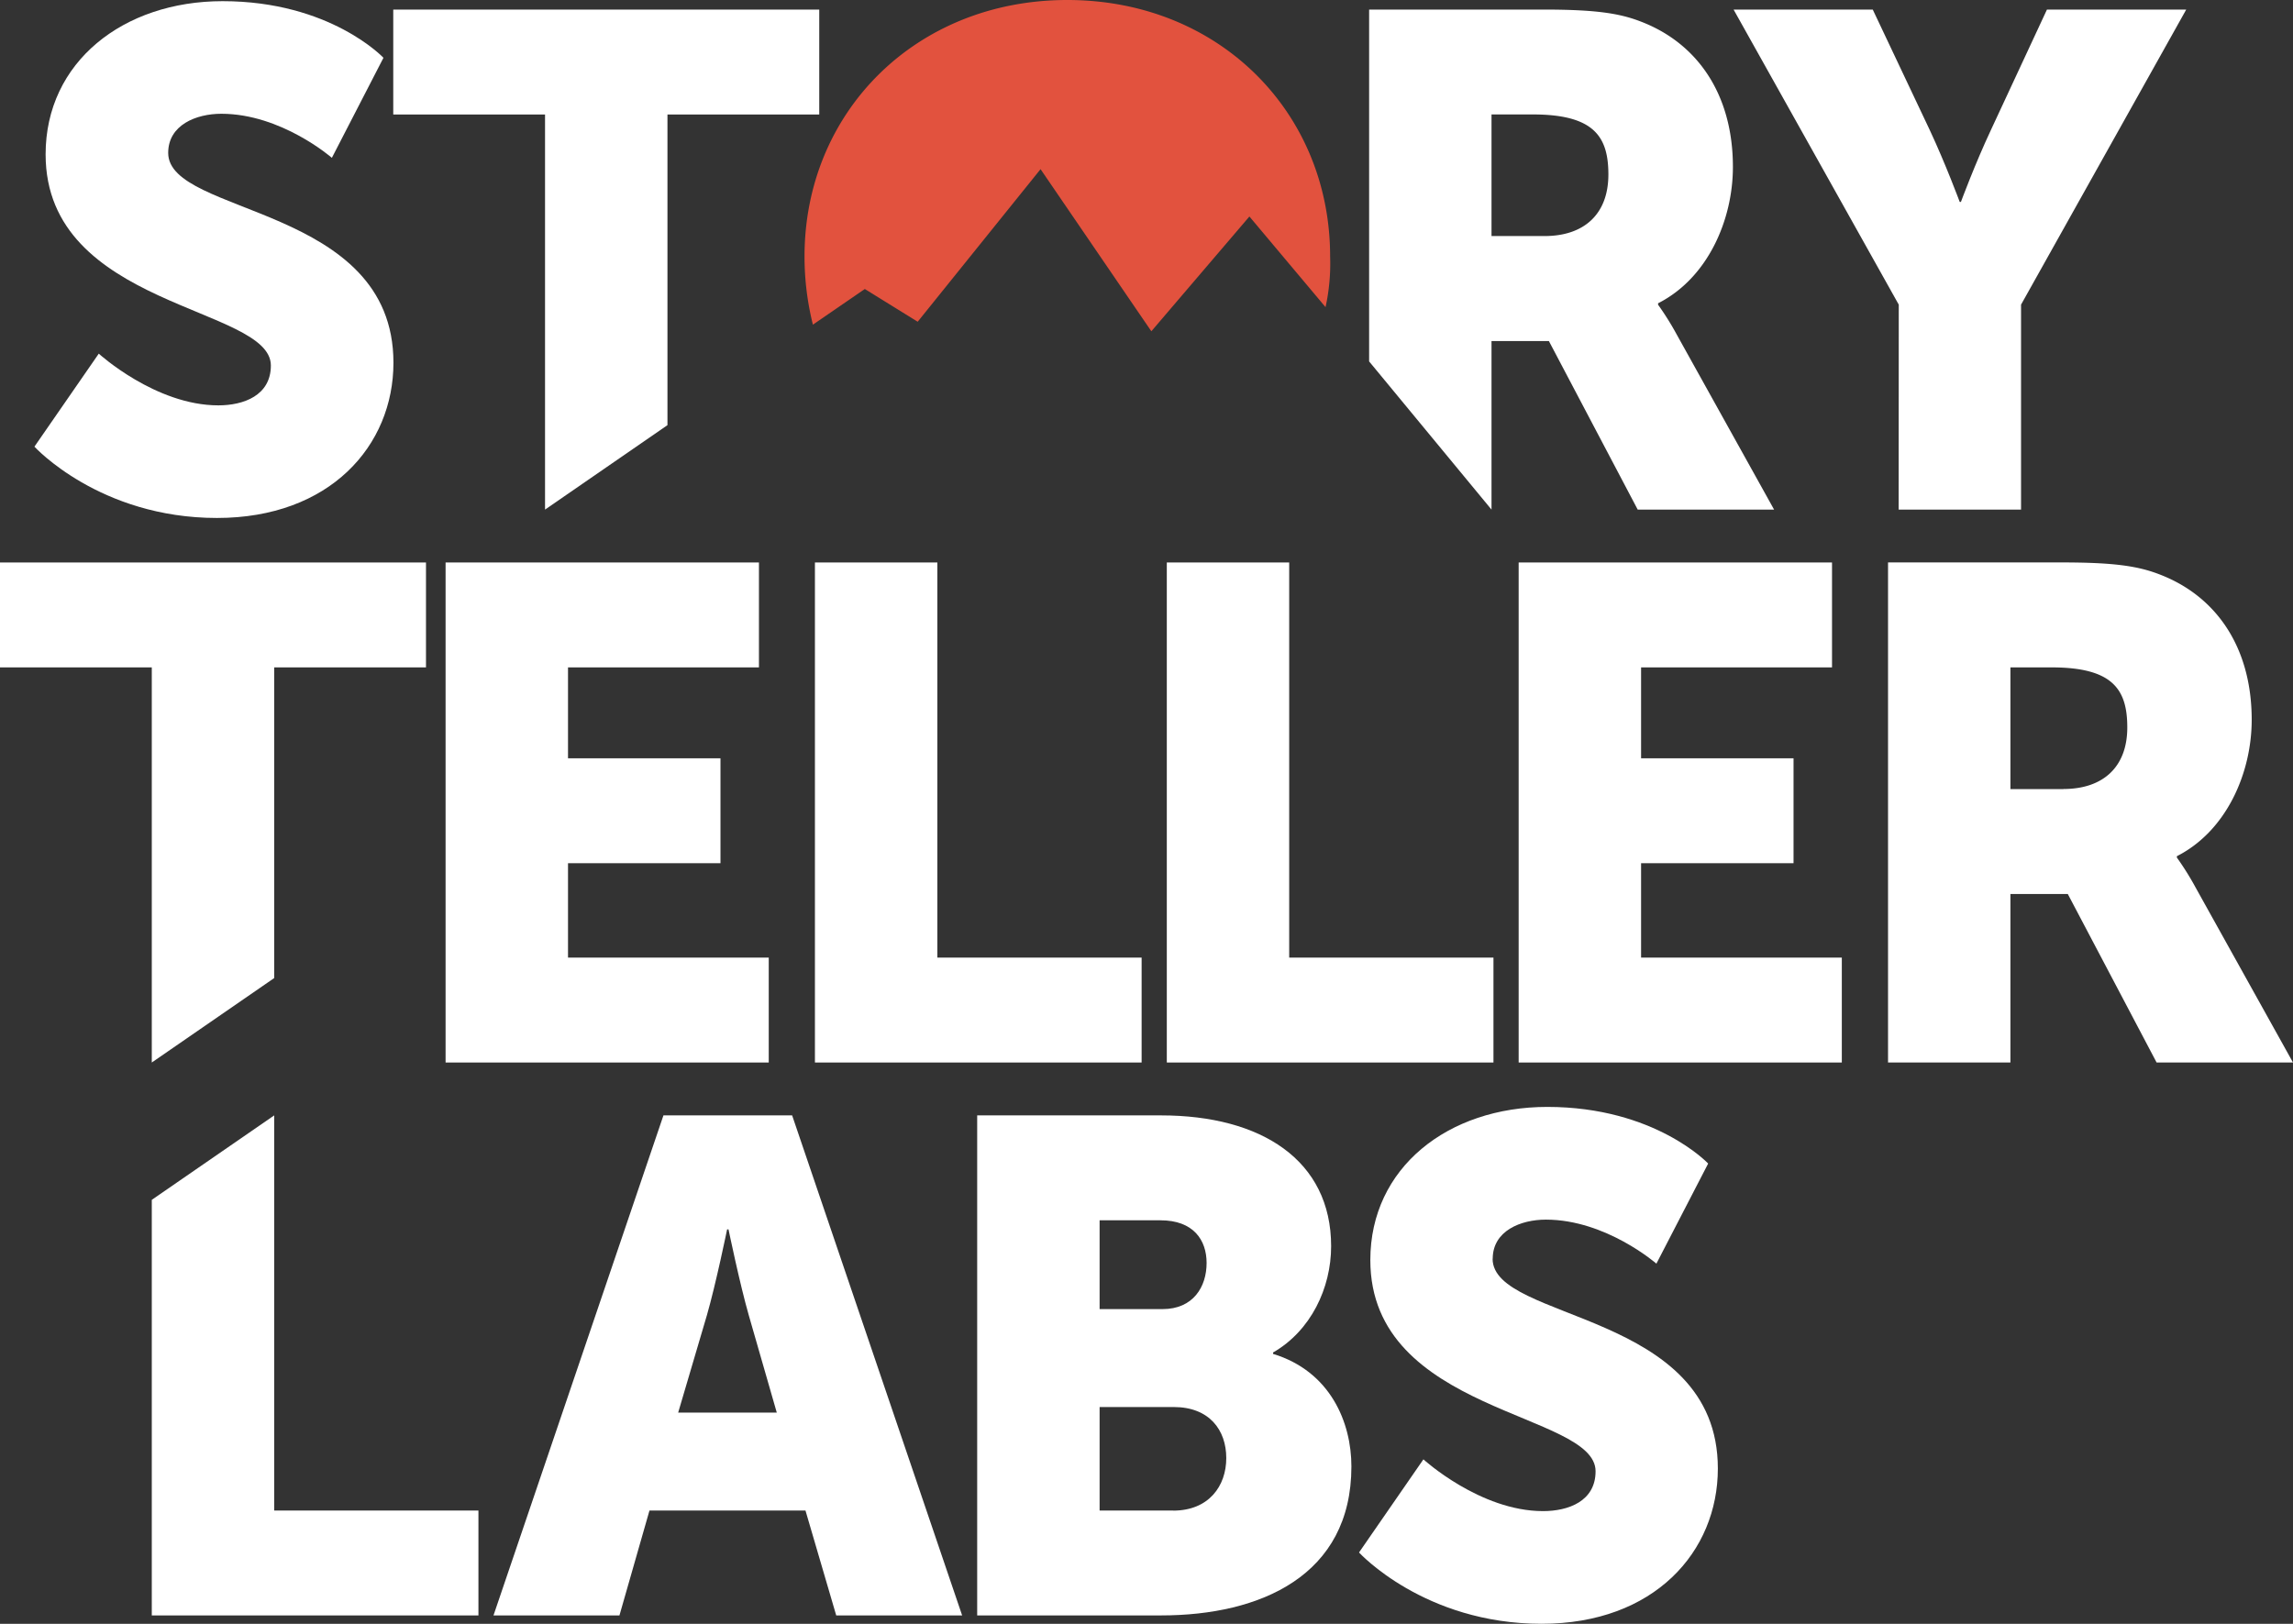
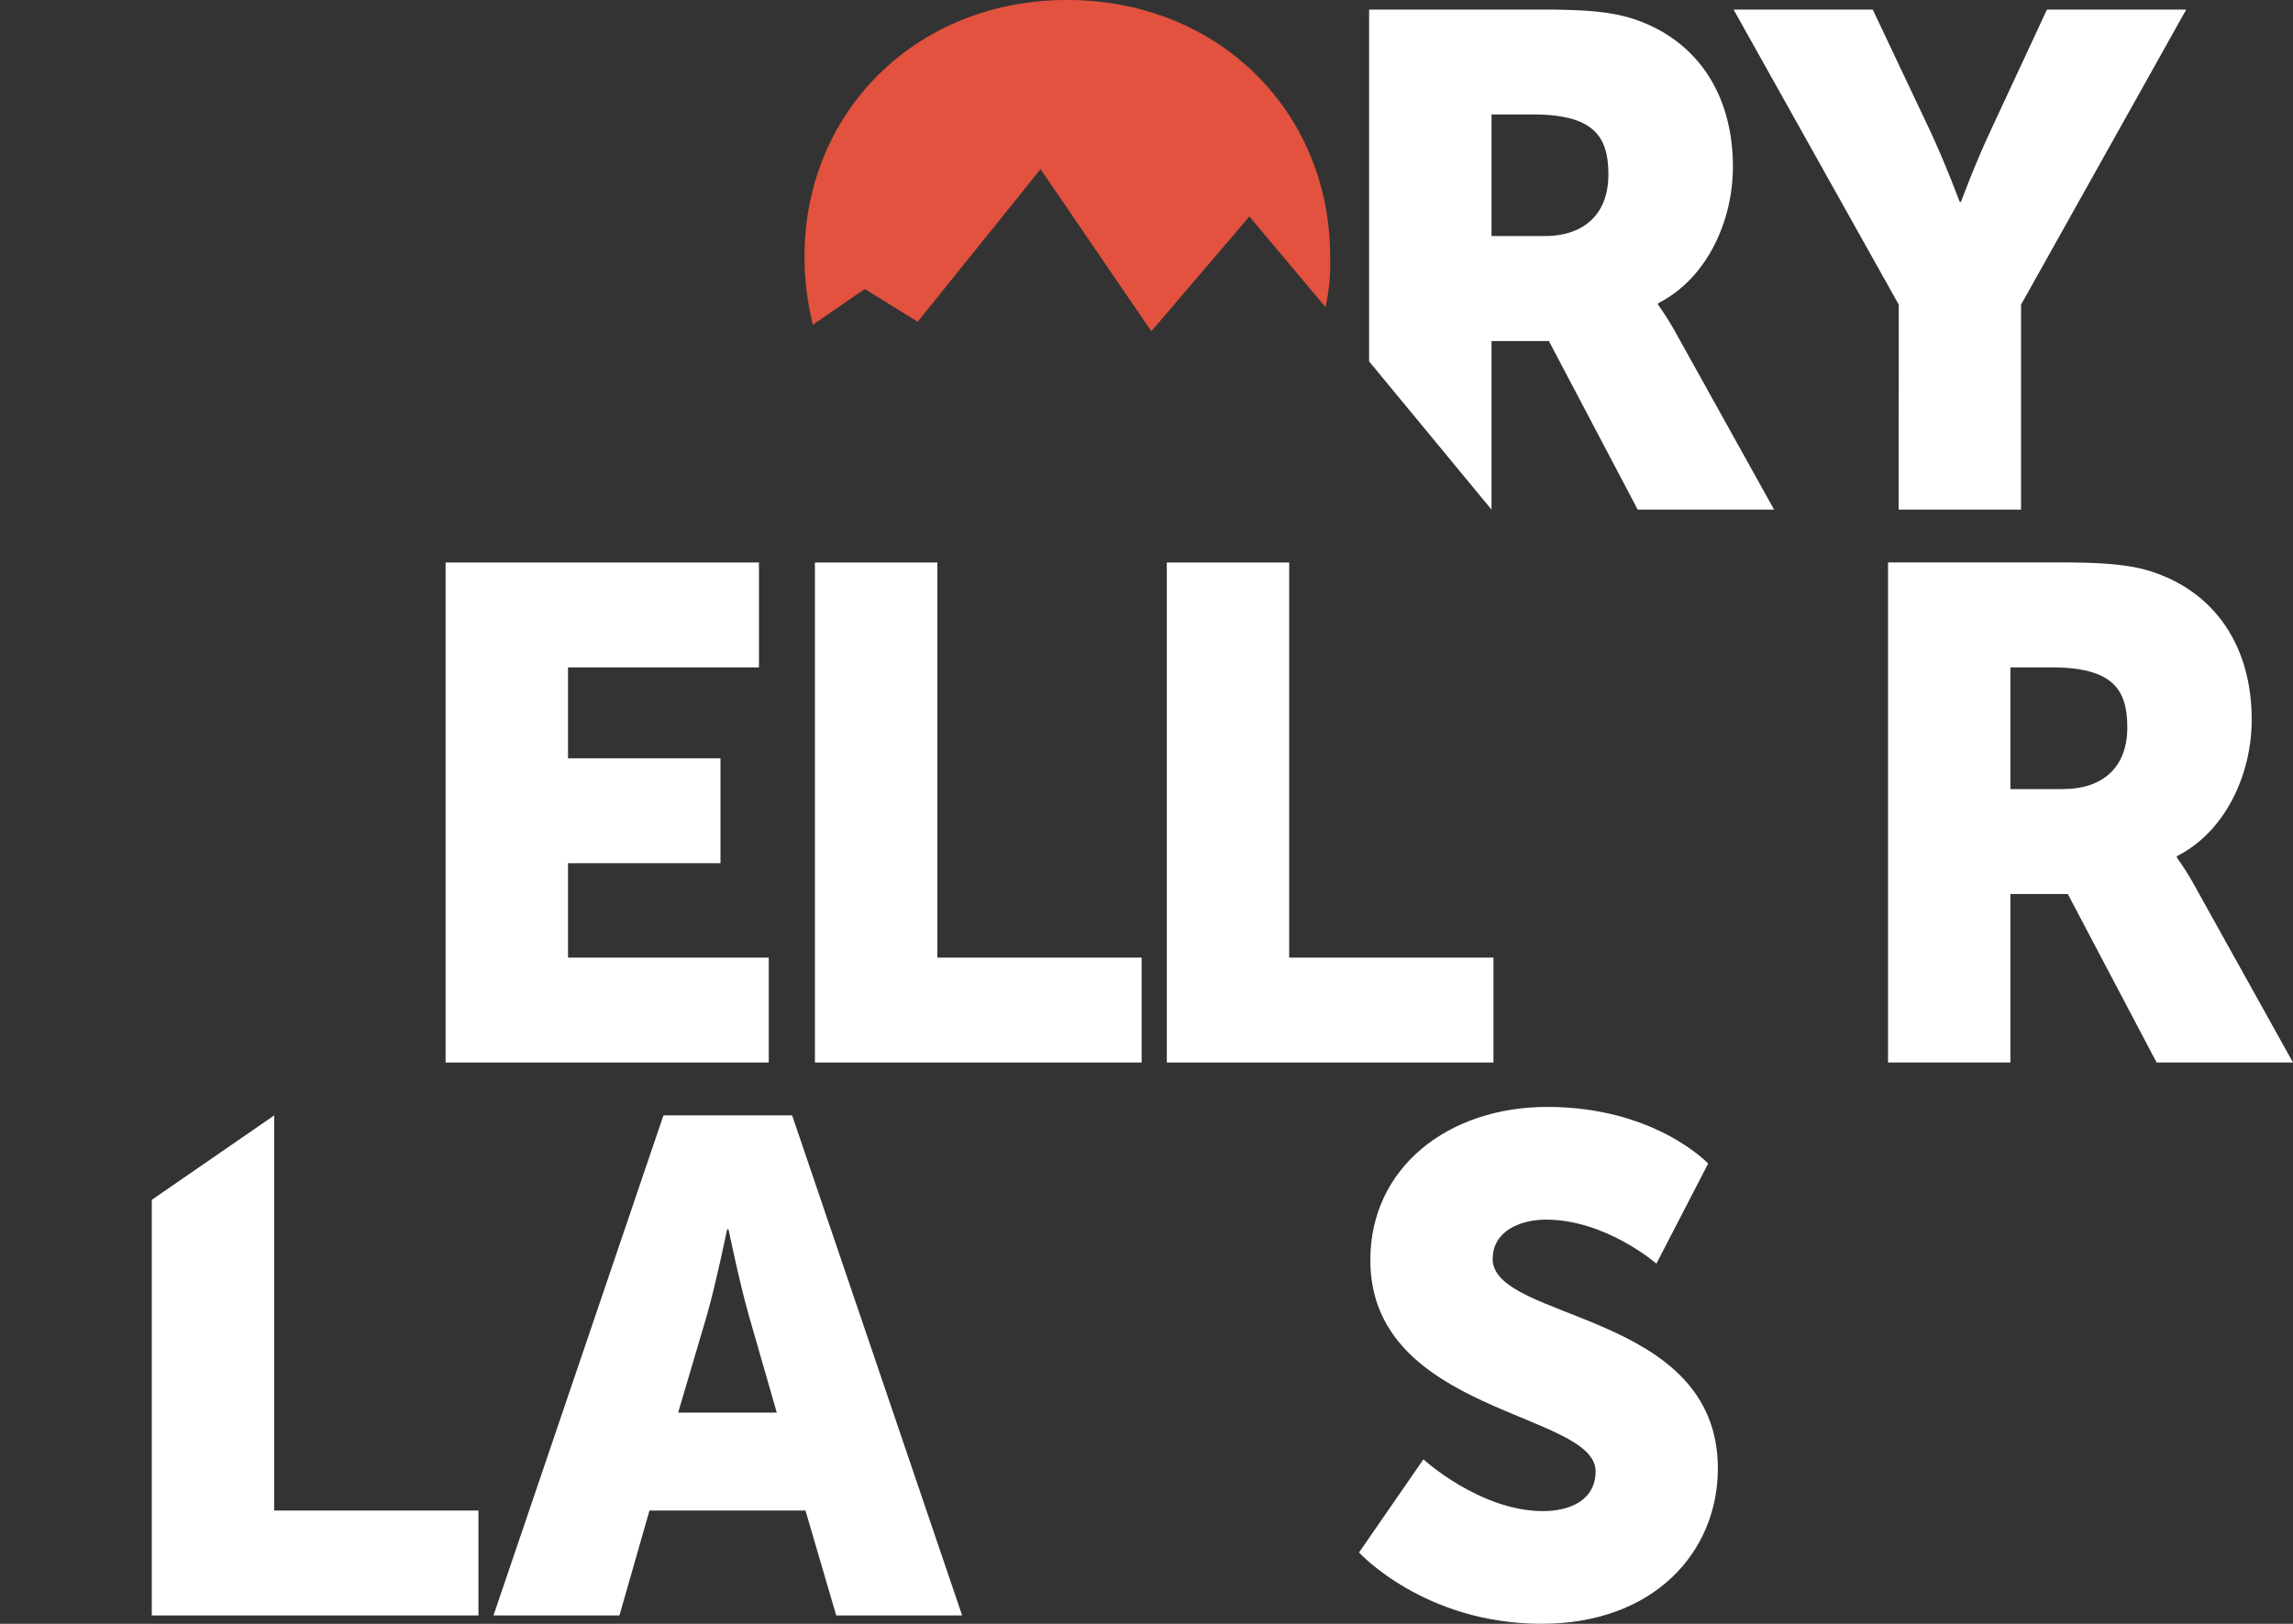
<svg xmlns="http://www.w3.org/2000/svg" viewBox="0 0 610.78 432.63">
  <rect x="0" y="0" width="610.78" height="432.63" fill="#333333" stroke="none" />
  <defs>
    <style>.cls-1{fill:#fff;}.cls-2{fill:#e2523e;}</style>
  </defs>
  <g id="Livello_3" data-name="Livello 3">
    <path class="cls-1" d="M180.64,376.36l7.64-25.9c2.42-8.39,5.4-22.92,5.4-22.92h.37s3,14.53,5.41,22.92l7.45,25.9Zm-3.92-79.19L131.45,430.39H165l8-27.95h41.55l8.19,27.95h33.54L211,297.17Z" />
-     <path class="cls-1" d="M312.46,402.44H292.9V374.87h19.74c9.51,0,14,6.15,14,13.6s-4.66,14-14.16,14M292.9,325.12h16.21c8.75,0,12.29,5.22,12.29,11.37,0,6.33-3.54,12.29-11.74,12.29H292.9Zm46.2,35.59v-.37c10.06-5.78,15.47-17.15,15.47-28.32,0-22.92-18.63-34.85-45.28-34.85h-49V430.39h49c26.46,0,50.68-10.62,50.68-39.68,0-11.74-5.59-25.34-20.87-30" />
    <path class="cls-1" d="M397.61,335.37c0-7.45,7.46-10.43,14.17-10.43,16,0,29.43,11.73,29.43,11.73L455,310s-14.16-15.09-42.85-15.09c-26.46,0-47.14,16.21-47.14,40.8,0,41,60,40.43,60,56.27,0,8-7.27,10.62-14,10.62-16.77,0-31.86-13.79-31.86-13.79L362,413.62s17.33,19,48.63,19c30,0,46.95-19.19,46.95-41.37,0-42.1-60-39.12-60-55.89" />
    <polygon class="cls-1" points="73.04 297.17 40.43 319.67 40.43 430.39 127.44 430.39 127.44 402.44 73.04 402.44 73.04 297.17" />
  </g>
  <g id="Livello_2" data-name="Livello 2">
    <polygon class="cls-1" points="202.16 177.81 202.16 149.86 118.69 149.86 118.69 283.08 204.77 283.08 204.77 255.13 151.3 255.13 151.3 229.98 191.91 229.98 191.91 202.03 151.3 202.03 151.3 177.81 202.16 177.81" />
    <polygon class="cls-1" points="217.07 149.86 217.07 283.08 304.09 283.08 304.09 255.13 249.68 255.13 249.68 149.86 217.07 149.86" />
    <polygon class="cls-1" points="310.8 149.86 310.8 283.08 397.81 283.08 397.81 255.13 343.4 255.13 343.4 149.86 310.8 149.86" />
-     <polygon class="cls-1" points="437.13 229.98 477.74 229.98 477.74 202.03 437.13 202.03 437.13 177.81 487.99 177.81 487.99 149.86 404.52 149.86 404.52 283.08 490.6 283.08 490.6 255.13 437.13 255.13 437.13 229.98" />
    <path class="cls-1" d="M549.67,210.23H535.51V177.81h11c16.4,0,20.13,6,20.13,16,0,10.62-6.53,16.4-17,16.4m35.21,26.27a76,76,0,0,0-5-8v-.37c13.22-6.71,19.93-22.18,19.93-36.34,0-19.38-9.5-33-24.59-38.75-5.78-2.24-12.3-3.17-25.9-3.17H502.91V283.08h32.6v-44.9h15.28l23.66,44.9h36.33Z" />
-     <polygon class="cls-1" points="40.43 283.08 73.04 260.58 73.04 177.81 113.47 177.81 113.47 149.86 0 149.86 0 177.81 40.43 177.81 40.43 283.08" />
  </g>
  <g id="Layer_1" data-name="Layer 1">
-     <path class="cls-1" d="M58.17,108C41.4,108,26.31,94.22,26.31,94.22L9.17,119S26.5,138,57.8,138c30,0,47-19.19,47-41.36,0-42.11-60-39.13-60-55.9,0-7.45,7.45-10.43,14.16-10.43,16,0,29.44,11.74,29.44,11.74L102.14,15.4S88,.31,59.29.31C32.84.31,12.15,16.52,12.15,41.12c0,41,60,40.43,60,56.26,0,8-7.27,10.62-14,10.62" />
-     <polygon class="cls-1" points="145.18 135.77 177.79 113.27 177.79 30.5 218.22 30.5 218.22 2.55 104.75 2.55 104.75 30.5 145.18 30.5 145.18 135.77" />
    <path class="cls-1" d="M397.29,30.49h11c16.4,0,20.13,6,20.13,16,0,10.62-6.53,16.4-17,16.4H397.29Zm0,60.37h15.28l23.66,44.91h36.33l-25.9-46.58a76,76,0,0,0-5-8V80.8c13.22-6.7,19.93-22.17,19.93-36.33,0-19.38-9.5-33-24.59-38.75-5.78-2.24-12.3-3.17-25.9-3.17H364.69V96.29l32.6,39.48Z" />
    <path class="cls-1" d="M505.74,135.77h32.6V81.17l44-78.62H545.24L530.33,34.6c-4.28,9.12-8,19.19-8,19.19H522s-3.73-10.07-8-19.19L498.84,2.55H461.77l44,78.62Z" />
    <path class="cls-2" d="M216.54,86.49,230.36,77l14.08,8.72,32.73-40.65,29.51,43.19L332.8,57.68l20.28,24.15a54,54,0,0,0,1.22-13.52c0-38.37-29.57-68.31-70-68.31s-70,29.94-70,68.31a74.63,74.63,0,0,0,2.23,18.18" />
  </g>
</svg>